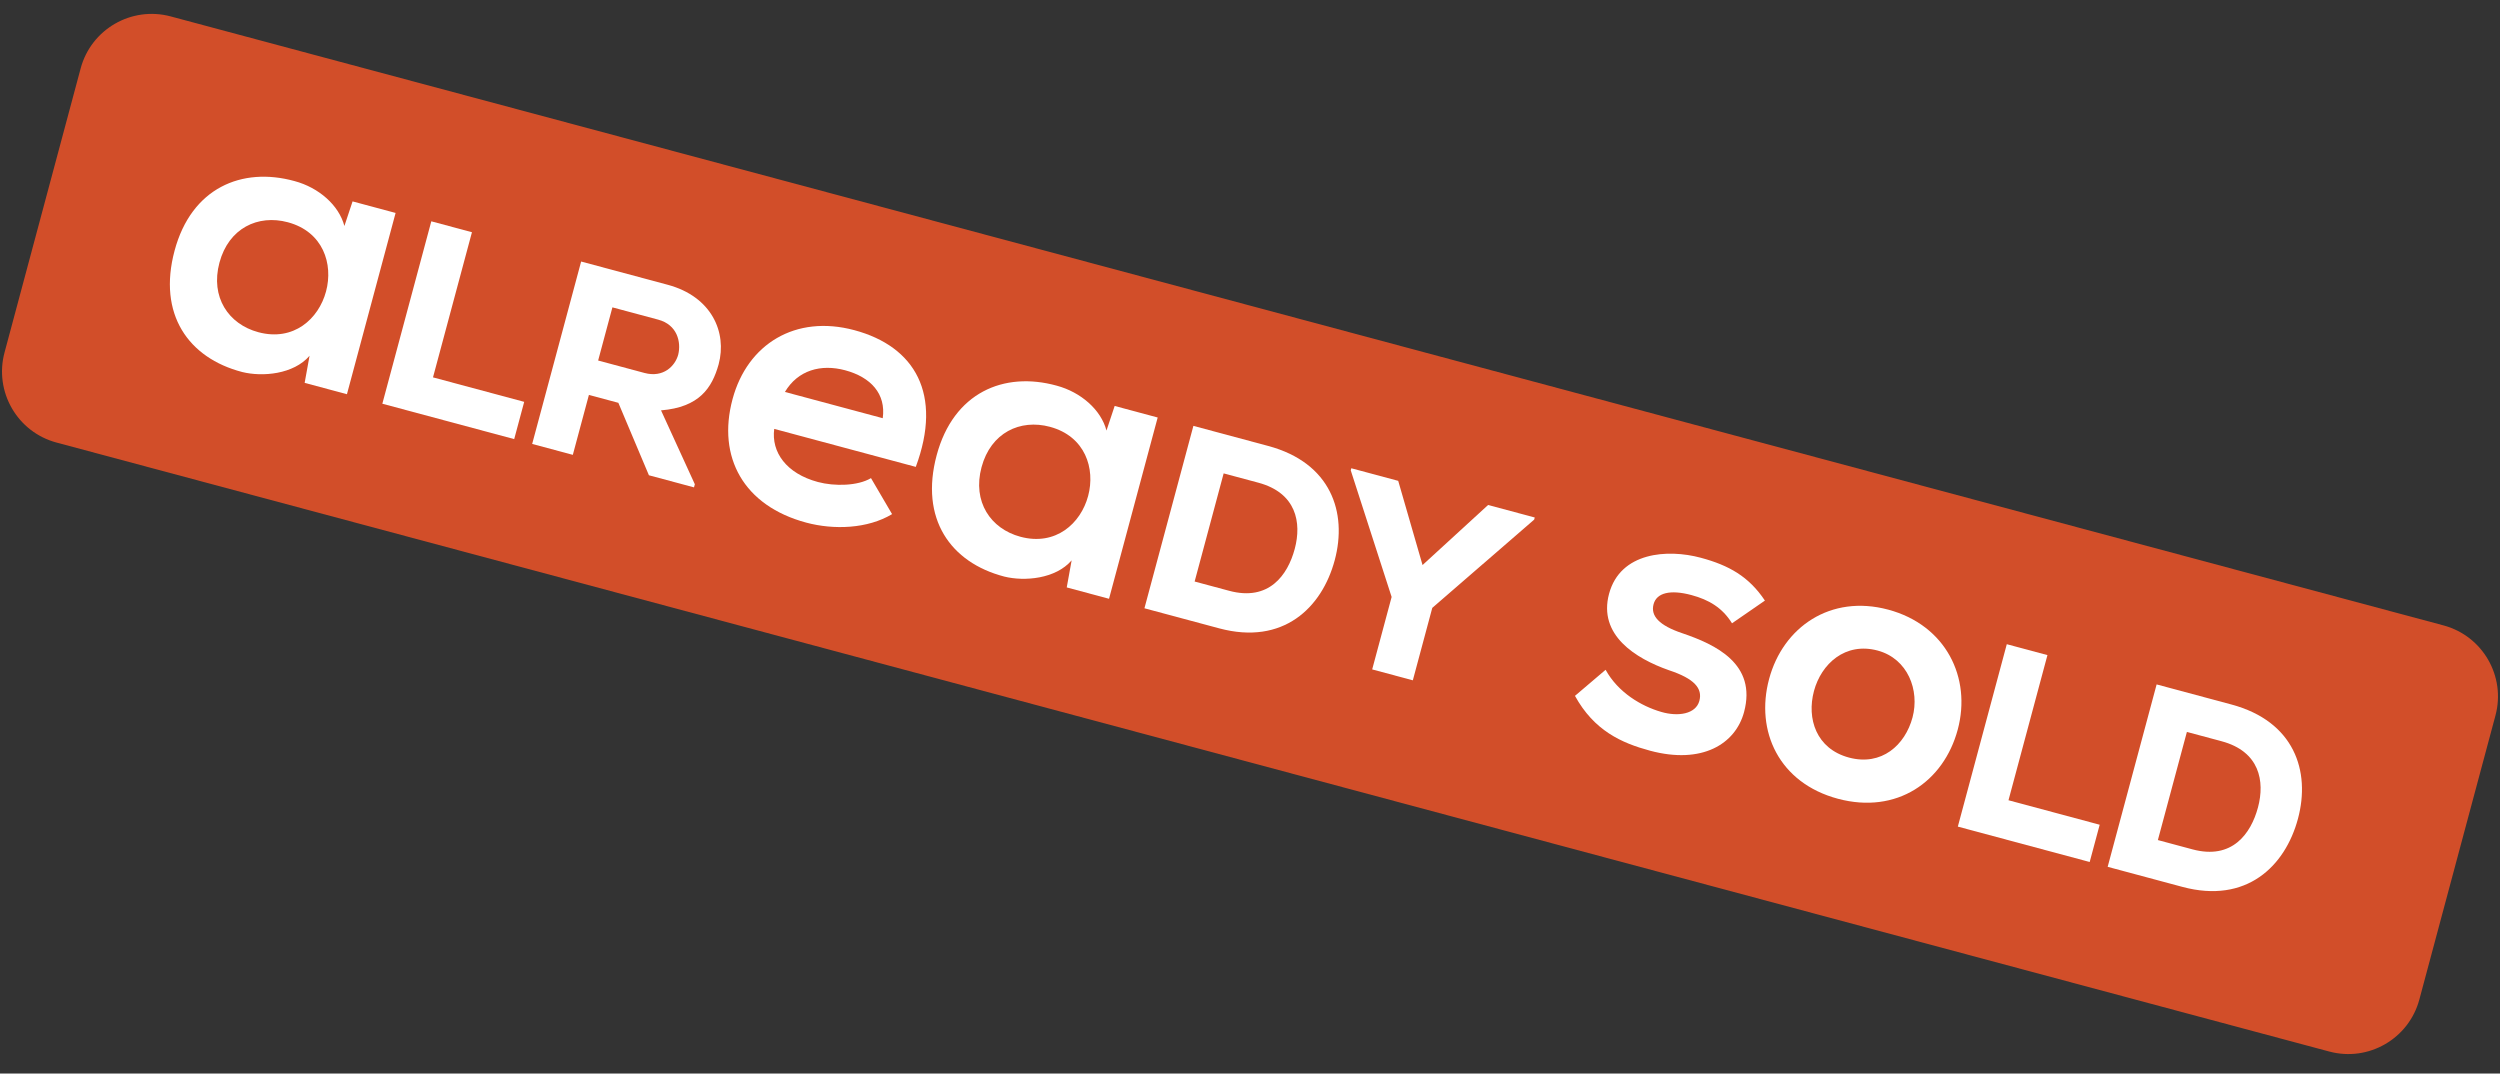
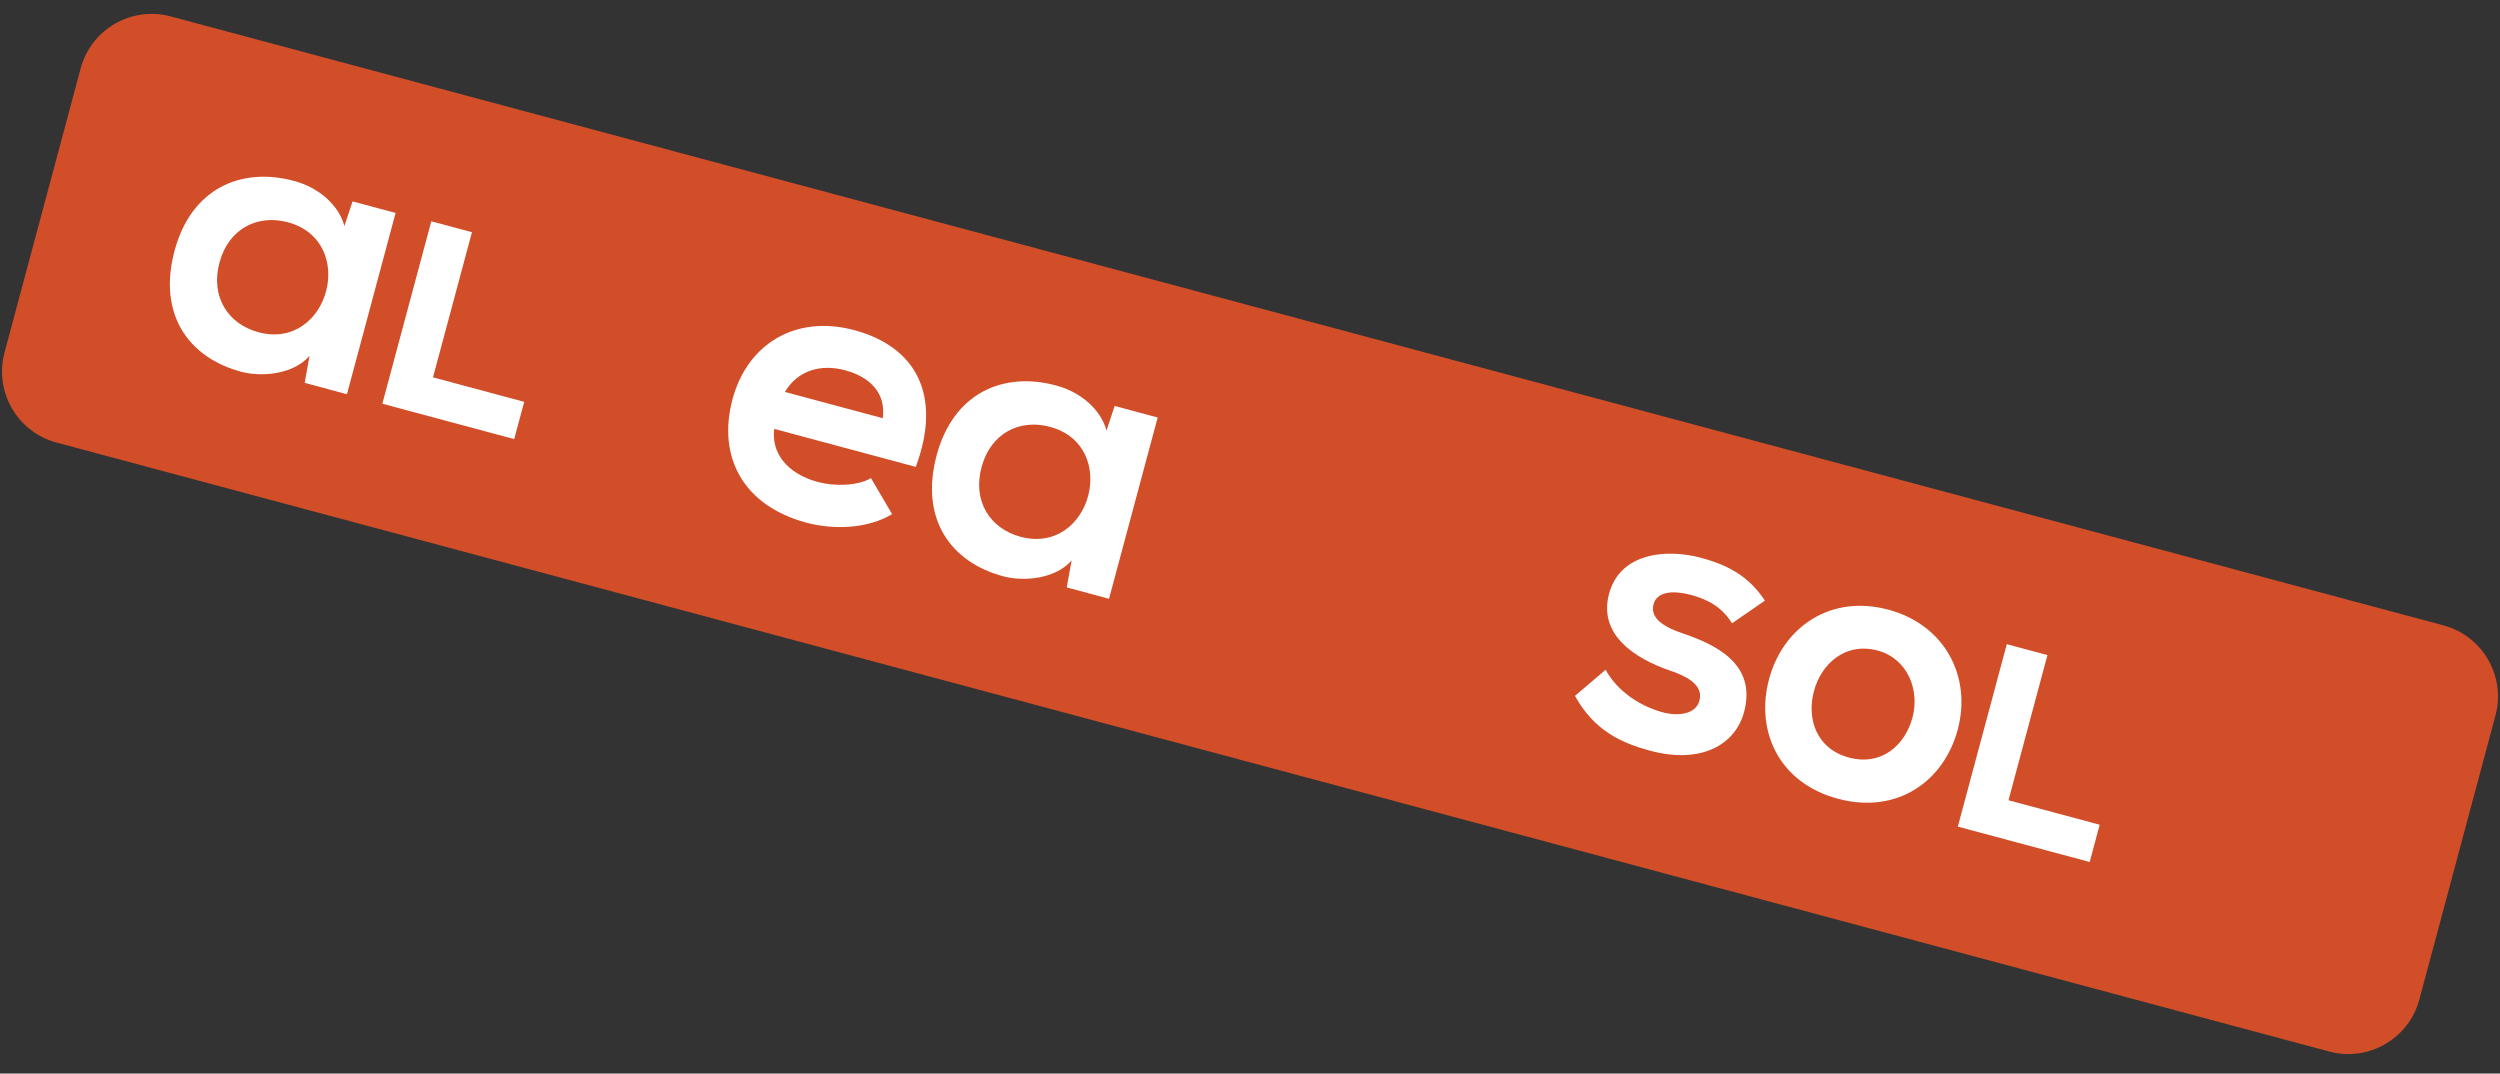
<svg xmlns="http://www.w3.org/2000/svg" width="340px" height="146px" version="1.1" xml:space="preserve" style="fill-rule:evenodd;clip-rule:evenodd;stroke-linejoin:round;stroke-miterlimit:2;">
  <rect width="100%" height="100%" fill="#333333" stroke="none" />
  <rect id="Sold" x="0" y="0.121" width="340" height="145" style="fill:none;" />
  <g>
    <path d="M339.384,97.302c1.428,-5.332 -1.74,-10.819 -7.071,-12.248l-309.097,-82.822c-5.331,-1.428 -10.819,1.74 -12.247,7.071l-10.353,38.637c-1.428,5.331 1.74,10.819 7.071,12.248l309.097,82.822c5.331,1.428 10.819,-1.74 12.247,-7.071l10.353,-38.637Z" style="fill:#d24e29;" />
    <g transform="matrix(0.991,0.266,-0.266,0.991,-85.173,-354.222)">
      <g transform="matrix(50.462,0,0,50.462,198.758,350.442)">
        <path d="M0.451,-0.425c-0.028,-0.049 -0.091,-0.08 -0.157,-0.08c-0.144,-0.001 -0.257,0.088 -0.257,0.258c-0,0.173 0.108,0.263 0.254,0.262c0.055,-0.001 0.132,-0.029 0.16,-0.087l0.006,0.072l0.115,-0l0,-0.493l-0.117,0l-0.004,0.068Zm-0.146,0.029c0.192,-0 0.192,0.299 -0,0.299c-0.081,-0 -0.146,-0.056 -0.146,-0.15c-0,-0.094 0.065,-0.149 0.146,-0.149Z" style="fill:#fff;fill-rule:nonzero;" />
      </g>
      <g transform="matrix(35.761,0,0,35.761,229.692,350.442)">
        <path d="M0.078,-0.7l0,0.7l0.506,-0l0,-0.143l-0.35,0l0,-0.557l-0.156,0Z" style="fill:#fff;fill-rule:nonzero;" />
      </g>
      <g transform="matrix(35.761,0,0,35.761,250.254,350.442)">
-         <path d="M0.699,-0.012l-0.192,-0.232c0.134,-0.048 0.161,-0.129 0.162,-0.22c-0,-0.123 -0.09,-0.236 -0.259,-0.236l-0.332,0l-0,0.7l0.156,-0l-0,-0.23l0.113,0l0.179,0.23l0.173,-0l-0,-0.012Zm-0.289,-0.554c0.073,0 0.104,0.058 0.105,0.106c-0,0.044 -0.031,0.098 -0.103,0.098l-0.178,0l-0,-0.204l0.176,0Z" style="fill:#fff;fill-rule:nonzero;" />
-       </g>
+         </g>
      <g transform="matrix(50.462,0,0,50.462,275.287,350.442)">
        <path d="M0.548,-0.203c0.019,-0.203 -0.084,-0.305 -0.249,-0.305c-0.16,0 -0.262,0.108 -0.262,0.258c-0,0.158 0.101,0.263 0.271,0.263c0.075,-0 0.16,-0.026 0.212,-0.08l-0.078,-0.077c-0.028,0.029 -0.087,0.046 -0.132,0.046c-0.086,-0 -0.139,-0.044 -0.147,-0.105l0.385,-0Zm-0.383,-0.101c0.018,-0.064 0.072,-0.096 0.138,-0.096c0.07,0 0.12,0.032 0.128,0.096l-0.266,0Z" style="fill:#fff;fill-rule:nonzero;" />
      </g>
      <g transform="matrix(50.462,0,0,50.462,303.344,350.442)">
        <path d="M0.451,-0.425c-0.028,-0.049 -0.091,-0.08 -0.157,-0.08c-0.144,-0.001 -0.257,0.088 -0.257,0.258c-0,0.173 0.108,0.263 0.254,0.262c0.055,-0.001 0.132,-0.029 0.16,-0.087l0.006,0.072l0.115,-0l0,-0.493l-0.117,0l-0.004,0.068Zm-0.146,0.029c0.192,-0 0.192,0.299 -0,0.299c-0.081,-0 -0.146,-0.056 -0.146,-0.15c-0,-0.094 0.065,-0.149 0.146,-0.149Z" style="fill:#fff;fill-rule:nonzero;" />
      </g>
      <g transform="matrix(35.761,0,0,35.761,334.277,350.442)">
-         <path d="M0.078,-0.7l0,0.7l0.287,-0c0.245,-0 0.348,-0.172 0.348,-0.355c-0,-0.183 -0.107,-0.345 -0.348,-0.345l-0.287,-0Zm0.154,0.141l0.133,-0c0.146,-0 0.194,0.101 0.194,0.202c0,0.101 -0.042,0.213 -0.194,0.213l-0.133,-0l0,-0.415Z" style="fill:#fff;fill-rule:nonzero;" />
-       </g>
+         </g>
      <g transform="matrix(35.761,0,0,35.761,358.595,350.442)">
-         <path d="M0.184,-0.7l-0.18,0l-0,0.008l0.268,0.414l0,0.278l0.156,-0l-0,-0.278l0.28,-0.414l-0,-0.008l-0.179,0l-0.177,0.278l-0.168,-0.278Z" style="fill:#fff;fill-rule:nonzero;" />
-       </g>
+         </g>
      <g transform="matrix(50.462,0,0,50.462,393.827,350.442)">
        <path d="M0.444,-0.442c-0.057,-0.05 -0.115,-0.065 -0.192,-0.065c-0.09,0 -0.208,0.04 -0.208,0.154c0,0.112 0.111,0.146 0.204,0.153c0.07,0.004 0.098,0.023 0.098,0.057c0,0.036 -0.043,0.055 -0.089,0.054c-0.055,-0.001 -0.123,-0.02 -0.17,-0.069l-0.06,0.087c0.072,0.075 0.15,0.088 0.228,0.088c0.141,0 0.212,-0.075 0.212,-0.162c0,-0.131 -0.118,-0.152 -0.211,-0.158c-0.063,-0.004 -0.092,-0.022 -0.092,-0.054c0,-0.031 0.032,-0.049 0.09,-0.049c0.047,0 0.087,0.011 0.122,0.044l0.068,-0.08Z" style="fill:#fff;fill-rule:nonzero;" />
      </g>
      <g transform="matrix(50.462,0,0,50.462,417.645,350.442)">
        <path d="M0.291,-0.503c-0.157,0 -0.255,0.116 -0.255,0.257c0,0.142 0.096,0.257 0.256,0.257c0.16,-0 0.257,-0.115 0.257,-0.257c0,-0.141 -0.101,-0.257 -0.258,-0.257Zm0.001,0.111c0.082,0 0.134,0.072 0.134,0.146c0,0.075 -0.045,0.145 -0.134,0.145c-0.089,0 -0.134,-0.07 -0.134,-0.145c0,-0.074 0.046,-0.146 0.134,-0.146Z" style="fill:#fff;fill-rule:nonzero;" />
      </g>
      <g transform="matrix(35.761,0,0,35.761,445.904,350.442)">
        <path d="M0.078,-0.7l0,0.7l0.506,-0l0,-0.143l-0.35,0l0,-0.557l-0.156,0Z" style="fill:#fff;fill-rule:nonzero;" />
      </g>
      <g transform="matrix(35.761,0,0,35.761,466.467,350.442)">
-         <path d="M0.078,-0.7l0,0.7l0.287,-0c0.245,-0 0.348,-0.172 0.348,-0.355c-0,-0.183 -0.107,-0.345 -0.348,-0.345l-0.287,-0Zm0.154,0.141l0.133,-0c0.146,-0 0.194,0.101 0.194,0.202c0,0.101 -0.042,0.213 -0.194,0.213l-0.133,-0l0,-0.415Z" style="fill:#fff;fill-rule:nonzero;" />
-       </g>
+         </g>
    </g>
  </g>
</svg>